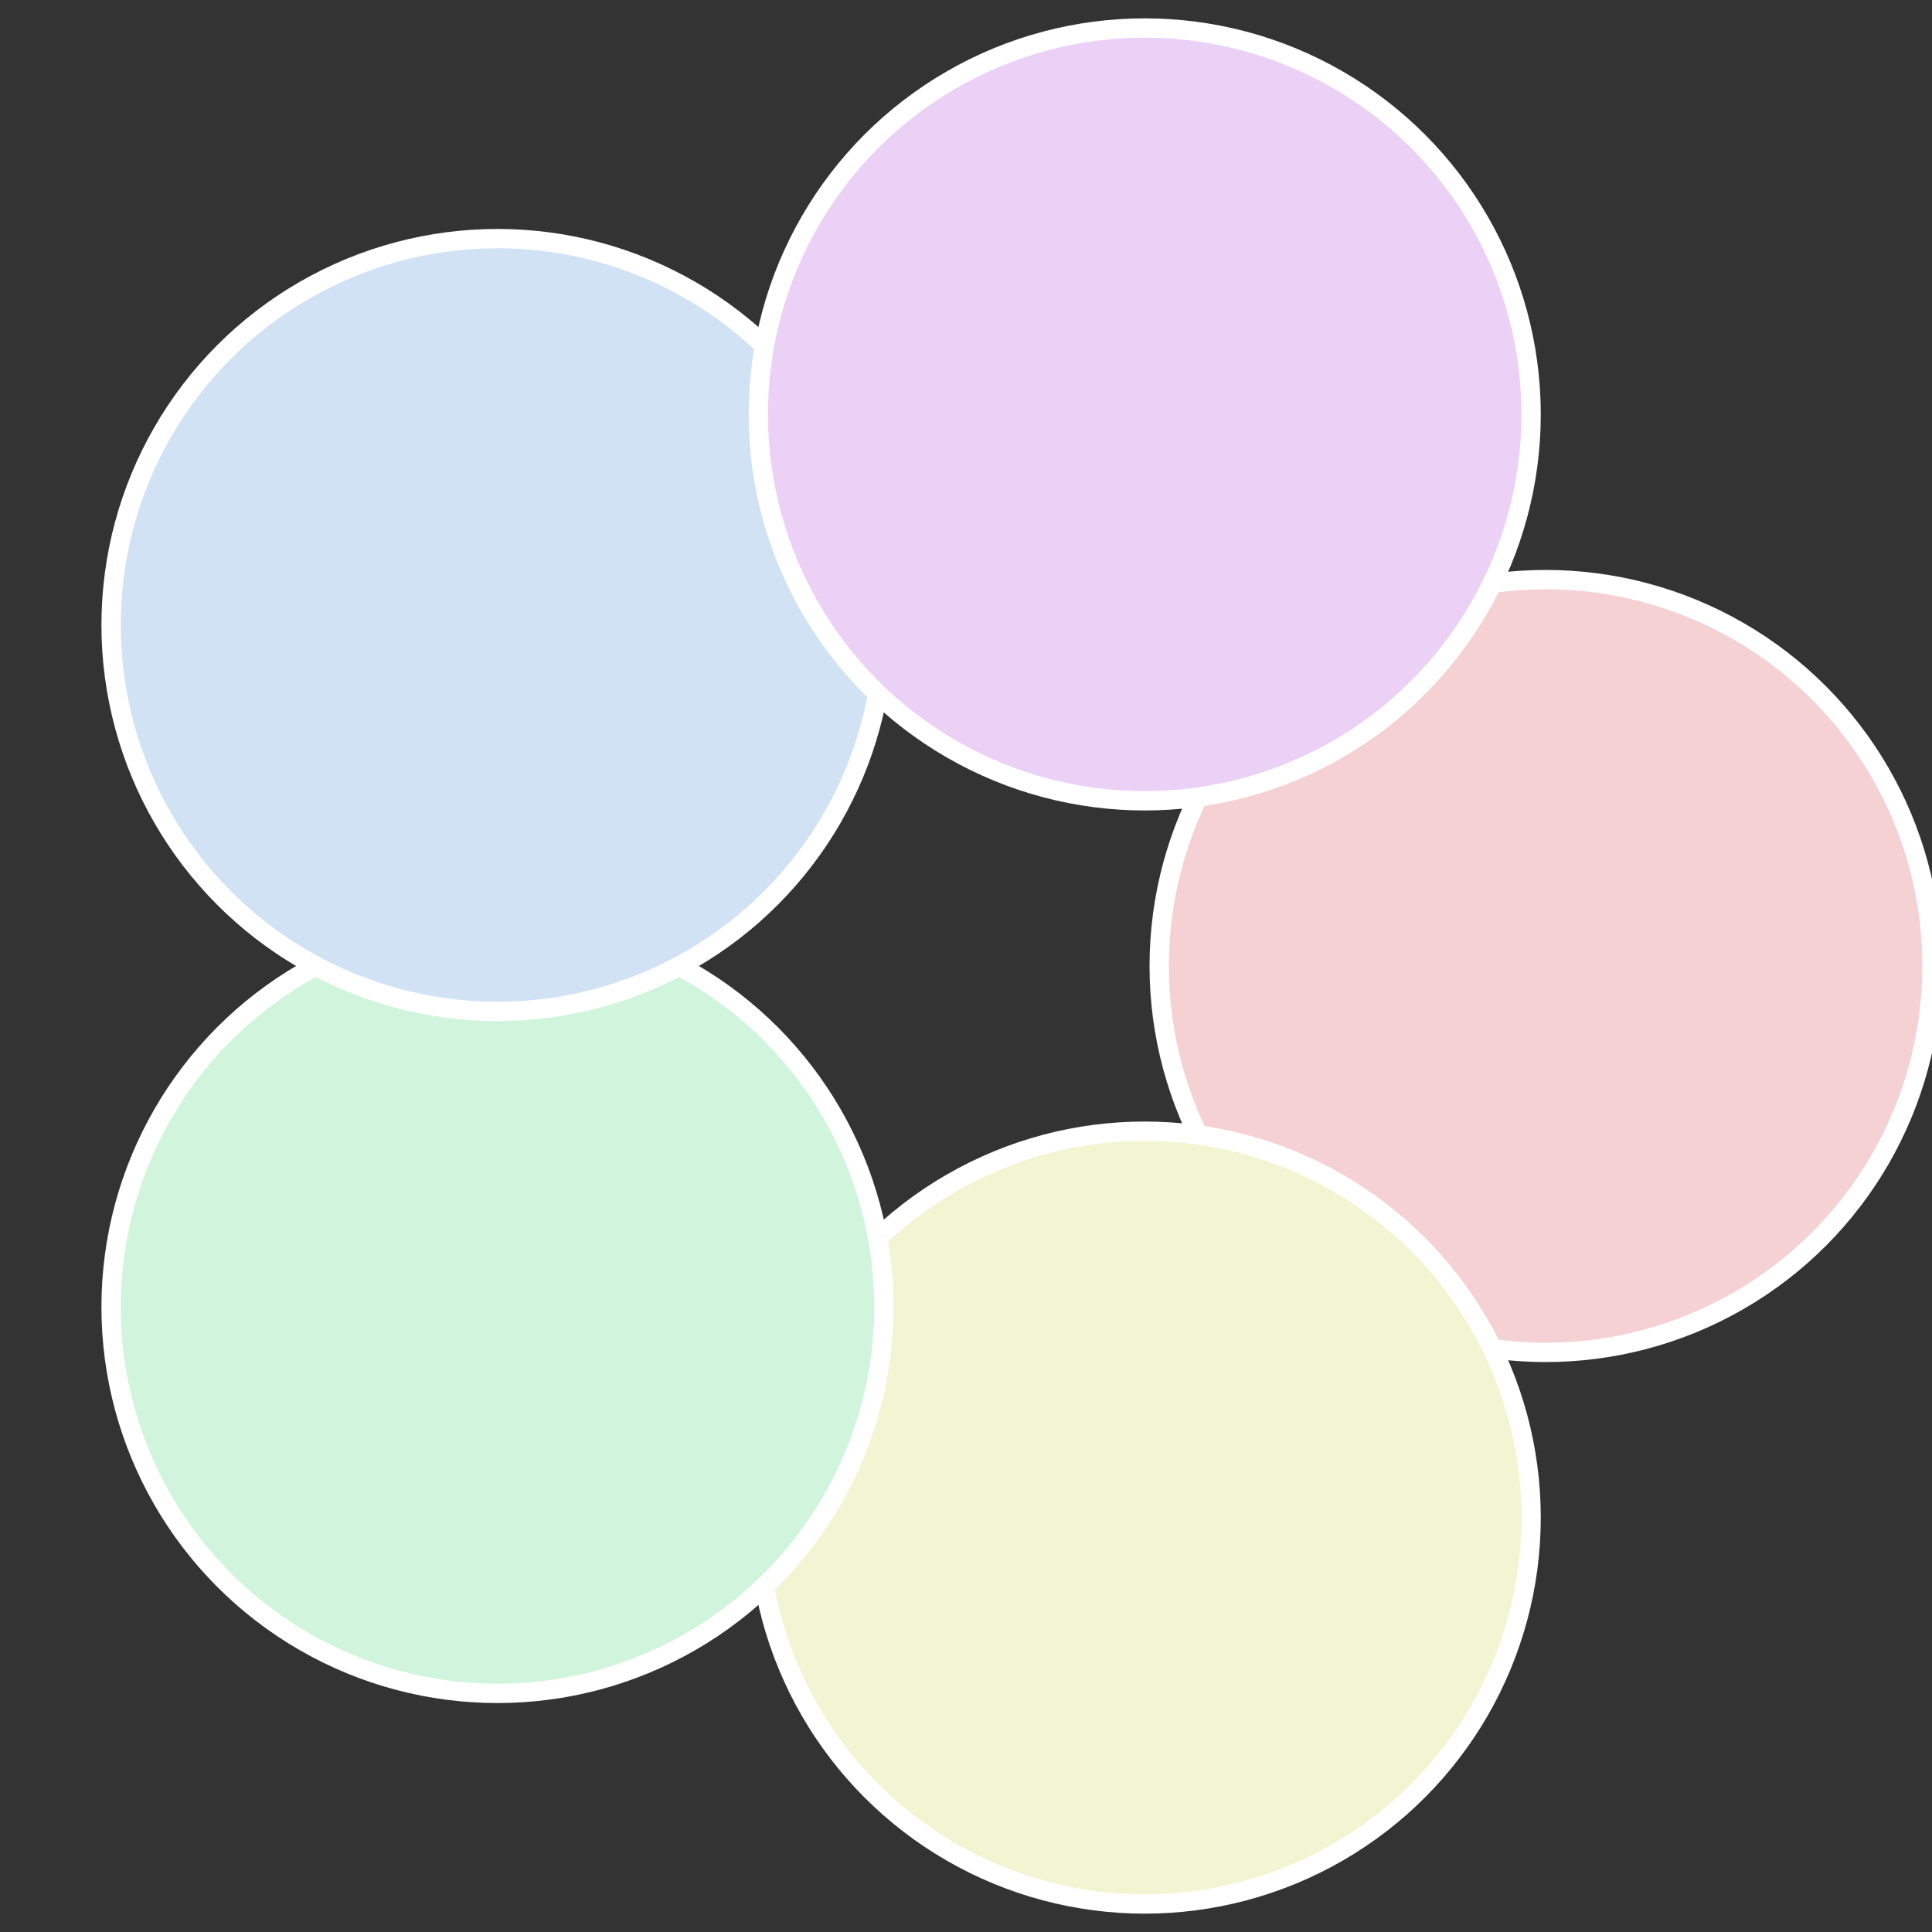
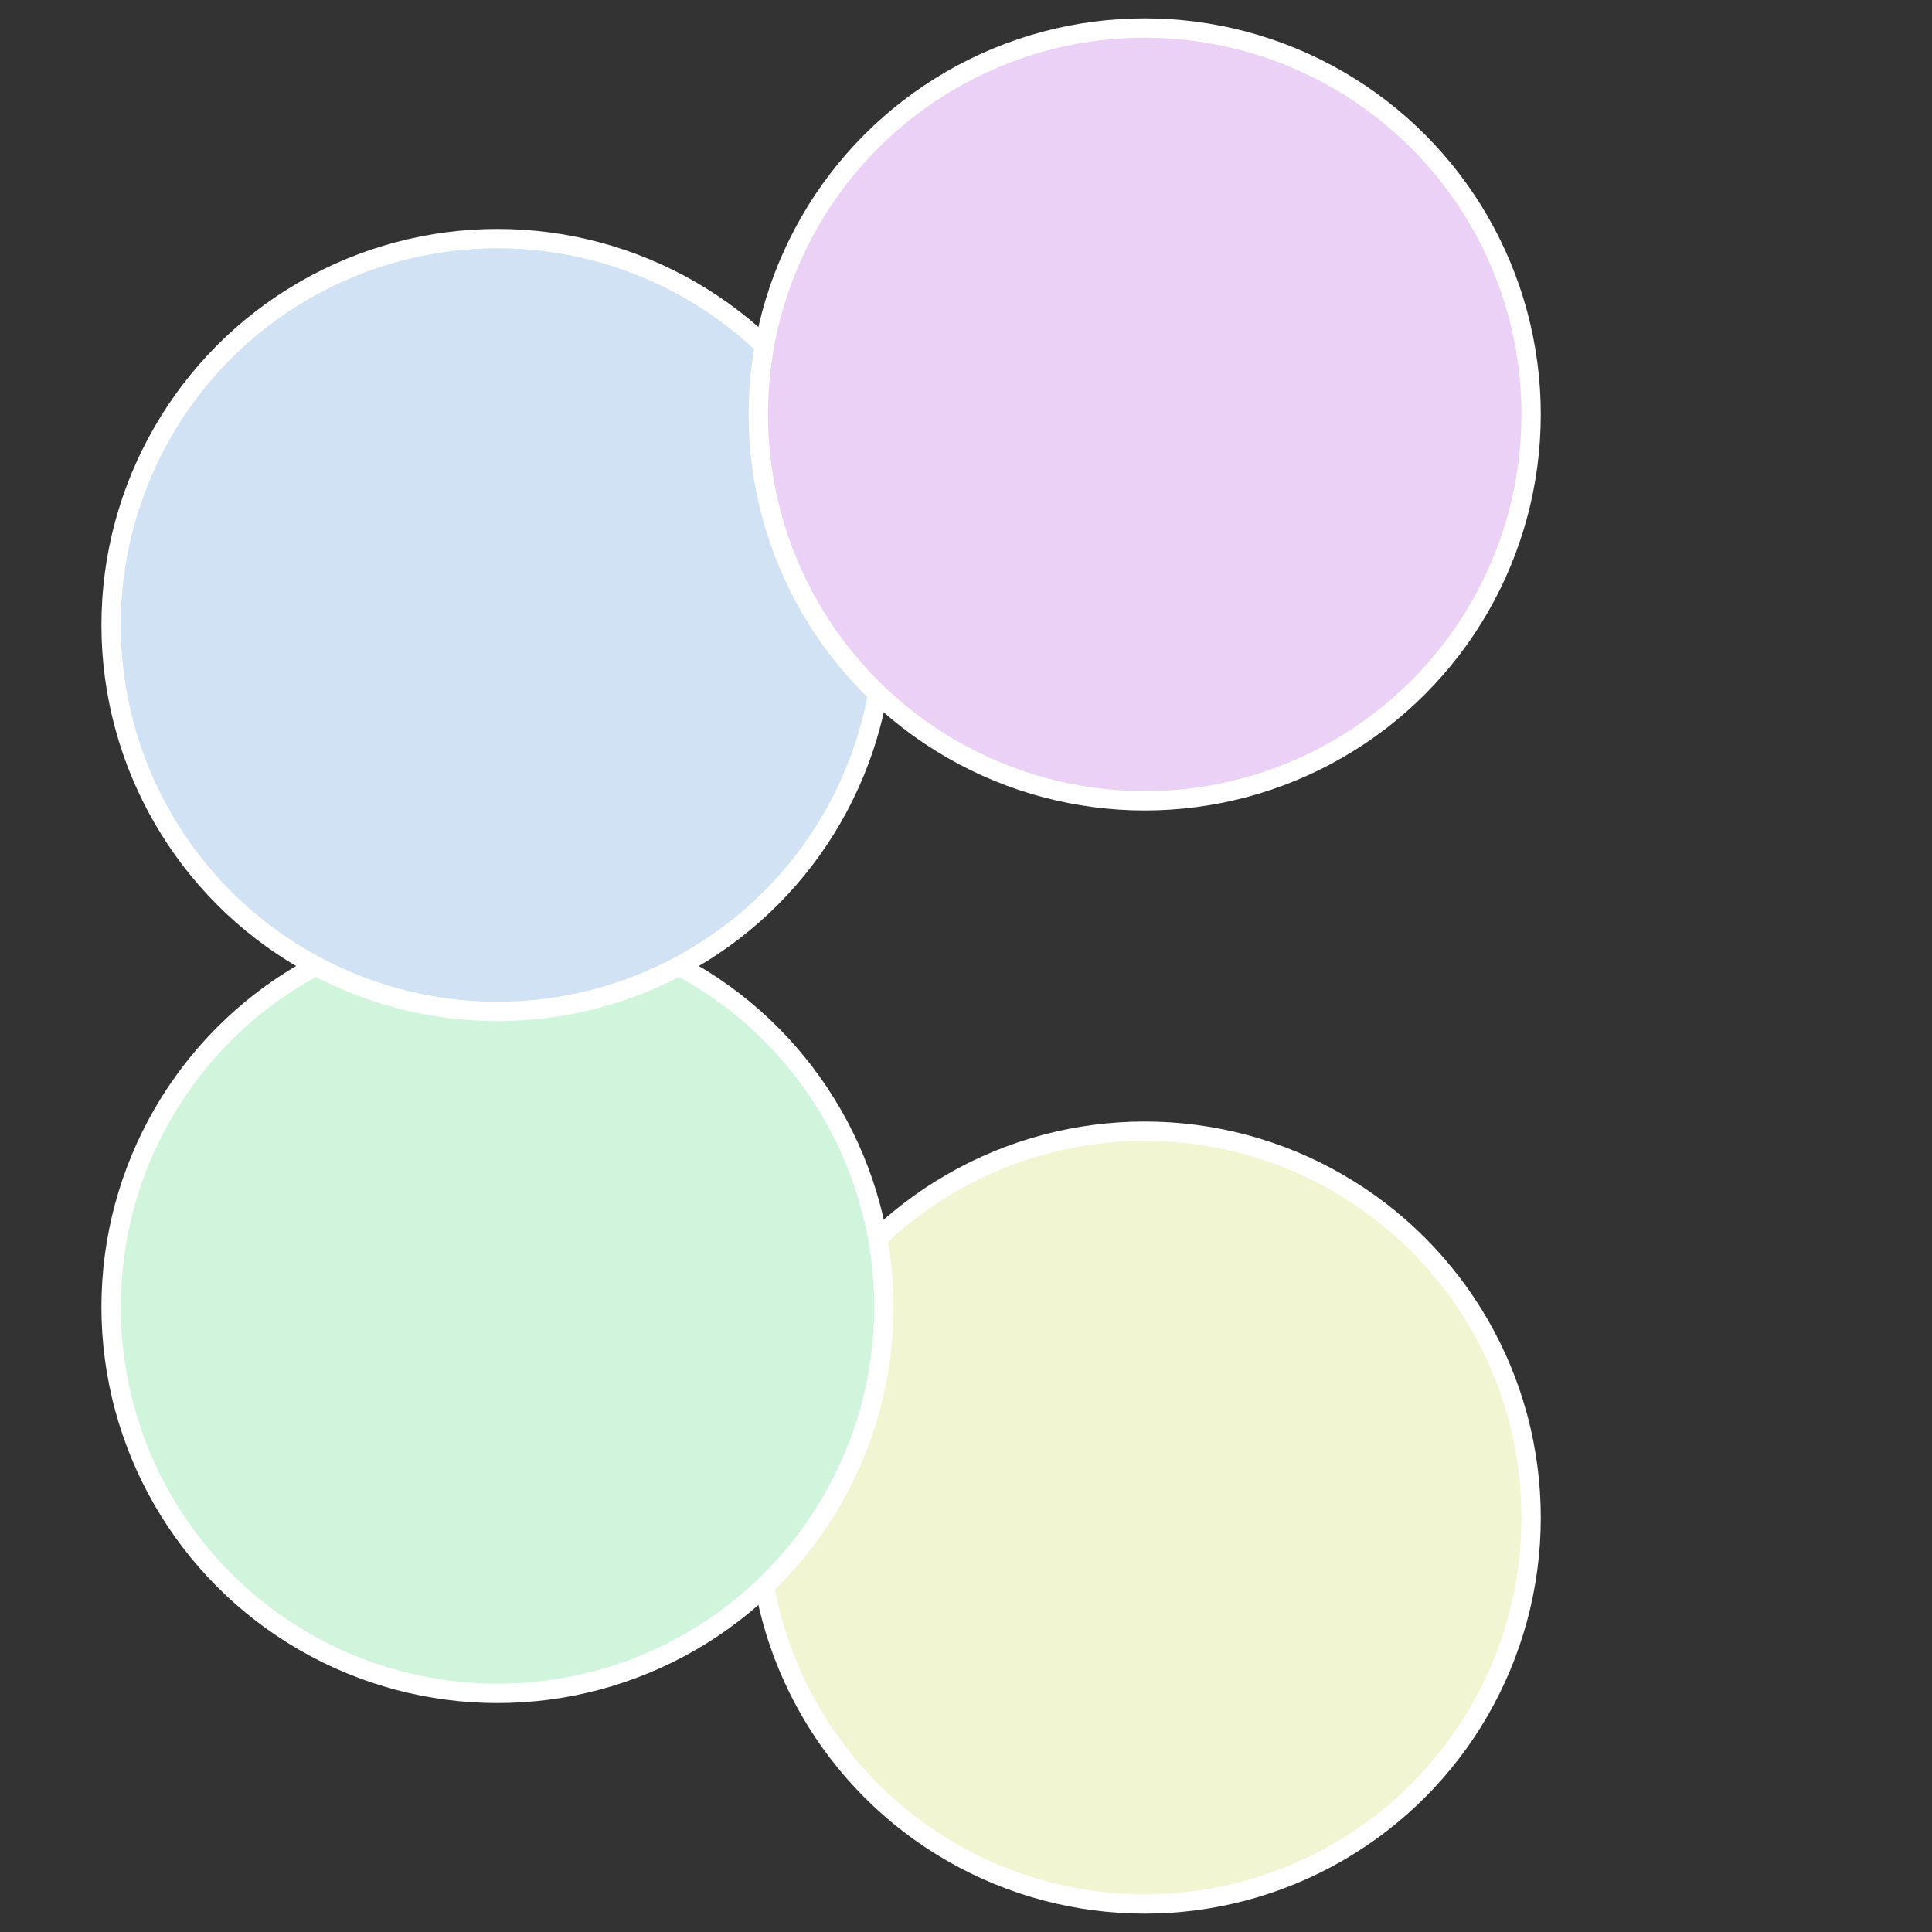
<svg xmlns="http://www.w3.org/2000/svg" width="500" height="500" viewBox="-1 -1 2 2">
  <rect x="-1" y="-1" width="2" height="2" fill="#333333" stroke="none" />
-   <circle cx="0.6" cy="0" r="0.4" fill="#f5d1d4" stroke="#fff" stroke-width="1%" />
  <circle cx="0.185" cy="0.571" r="0.4" fill="#f1f5d1" stroke="#fff" stroke-width="1%" />
  <circle cx="-0.485" cy="0.353" r="0.4" fill="#d1f5dc" stroke="#fff" stroke-width="1%" />
  <circle cx="-0.485" cy="-0.353" r="0.4" fill="#d1e2f5" stroke="#fff" stroke-width="1%" />
  <circle cx="0.185" cy="-0.571" r="0.4" fill="#ebd1f5" stroke="#fff" stroke-width="1%" />
</svg>